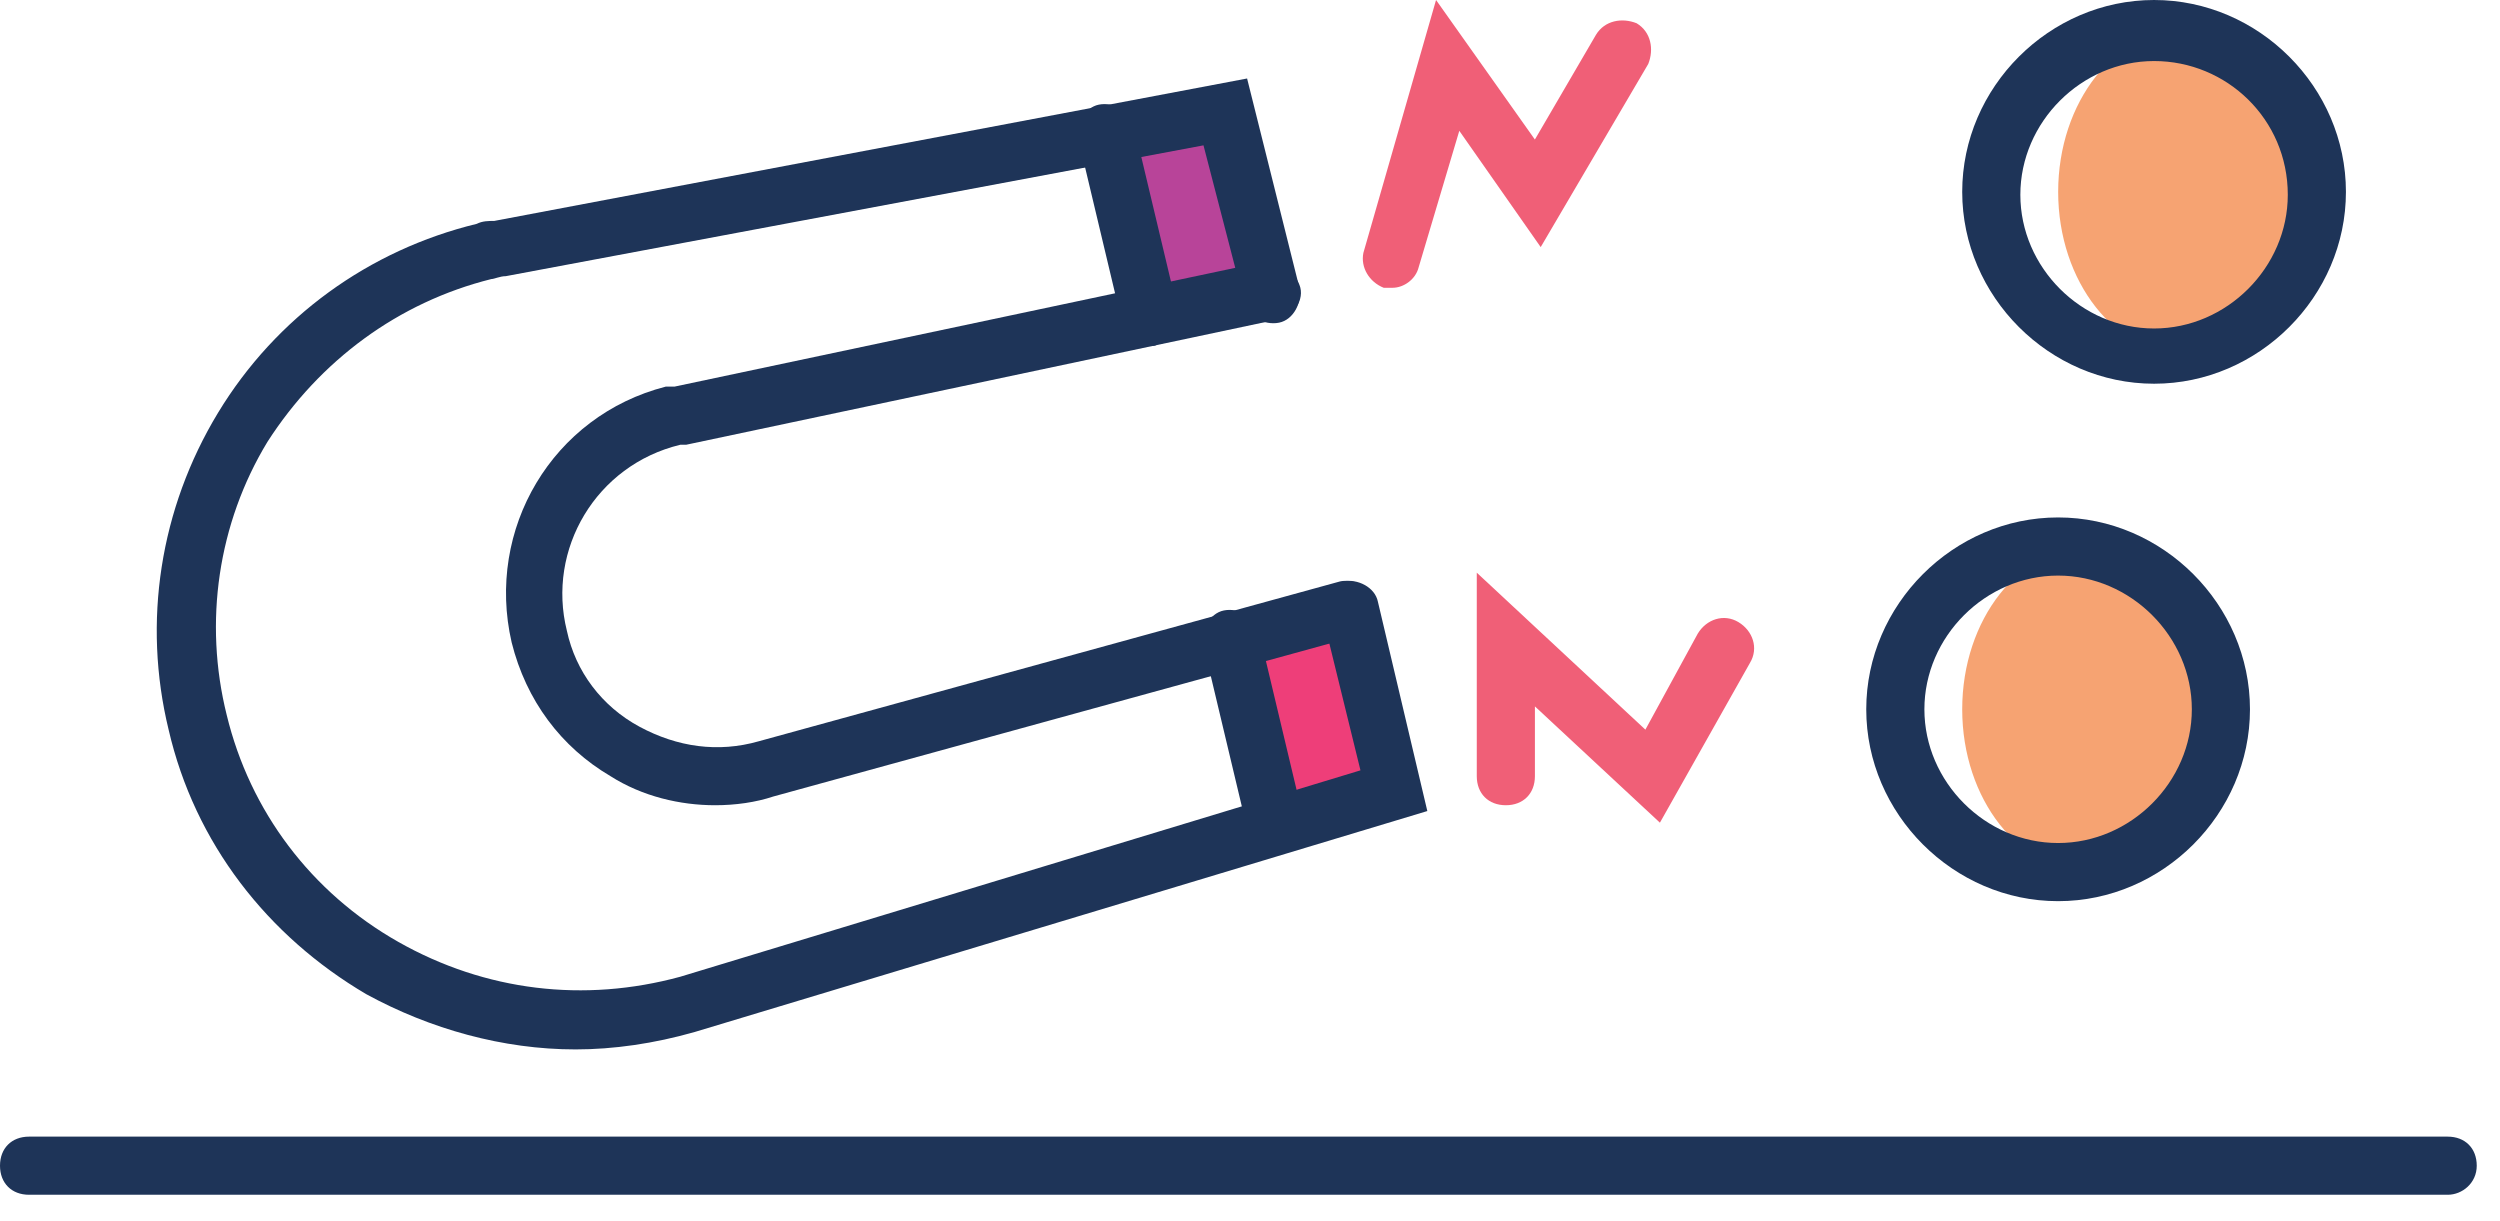
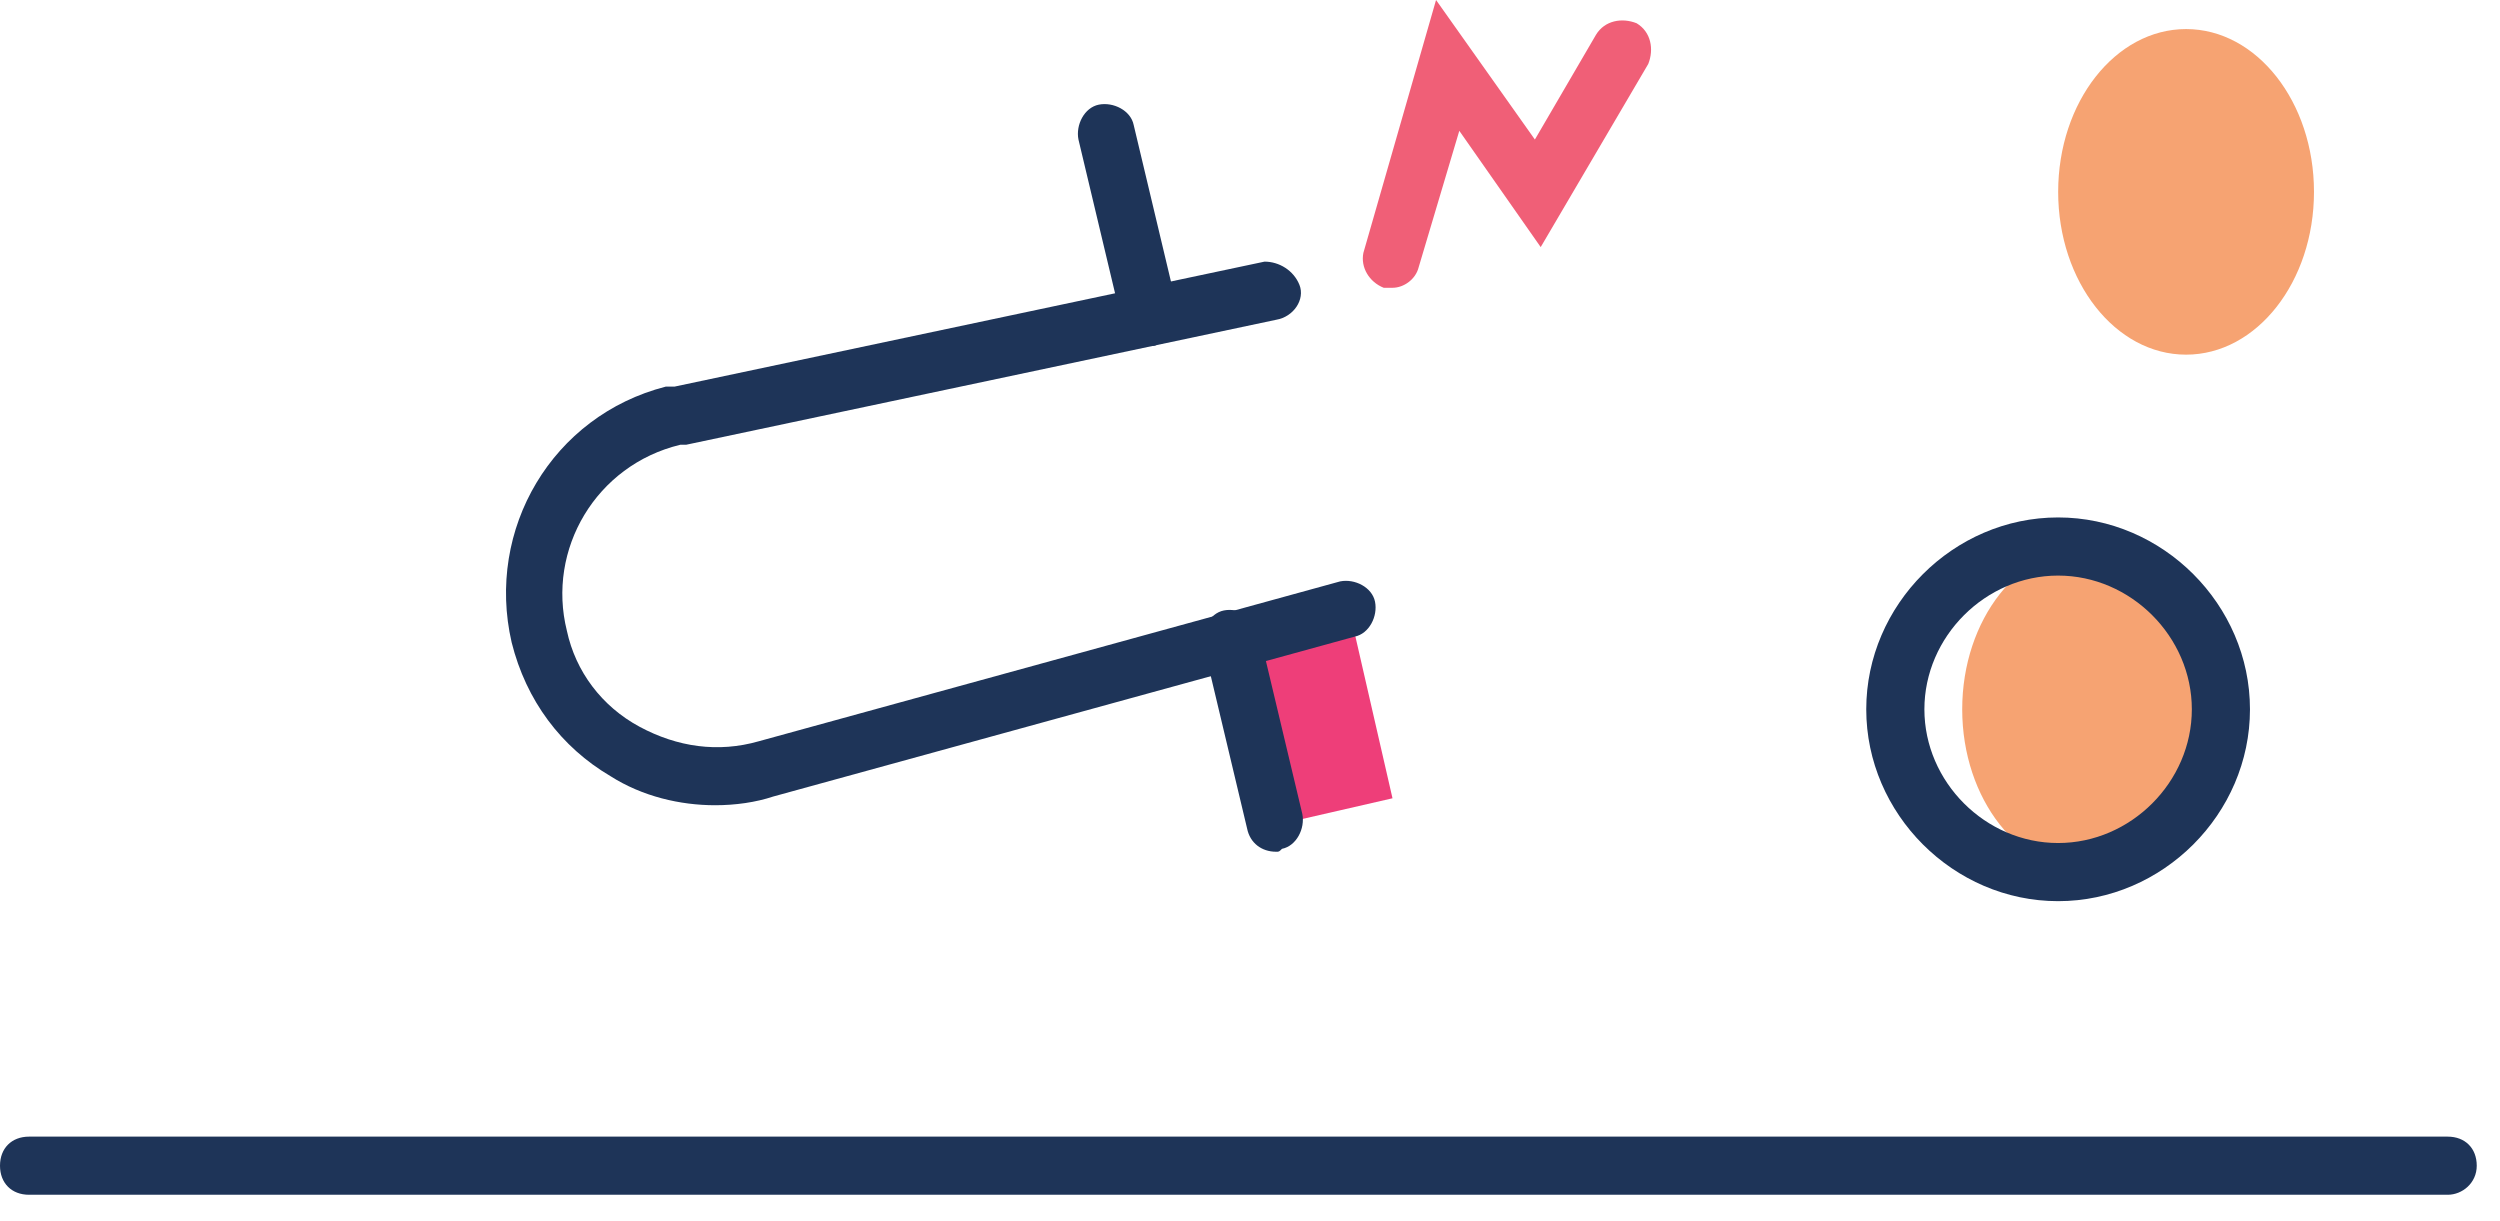
<svg xmlns="http://www.w3.org/2000/svg" width="86" height="42" viewBox="0 0 86 42" fill="none">
  <g clip-path="url(#clip0)">
-     <path d="M42.471 4.123L37.598 5.241L38.939 11.089L43.813 9.971L42.471 4.123Z" fill="#B84499" />
    <path d="M84.2 41.1H1C0.4 41.1 0 40.7 0 40.1C0 39.5 0.4 39.1 1 39.1H84.2C84.8 39.1 85.2 39.5 85.2 40.1C85.2 40.7 84.7 41.1 84.2 41.1Z" fill="#1E3458" />
    <path d="M46.561 21.613L42.565 22.53L43.906 28.378L47.902 27.461L46.561 21.613Z" fill="#EE3E79" />
-     <path d="M19.8 36.1C17.3 36.1 14.8 35.4 12.6 34.2C9.2 32.2 6.7 29 5.8 25.1C4.9 21.4 5.5 17.5 7.5 14.2C9.5 10.9 12.7 8.6 16.4 7.7C16.6 7.6 16.8 7.6 17 7.6L42.9 2.7L44.7 9.9C44.8 10.4 44.5 11 44 11.1C43.5 11.2 42.9 10.9 42.8 10.4L41.4 5L17.4 9.5C17.2 9.5 17 9.6 16.9 9.6C13.7 10.4 11 12.4 9.2 15.2C7.5 18 7 21.4 7.8 24.6C8.6 27.9 10.7 30.7 13.7 32.4C16.7 34.1 20.1 34.5 23.4 33.6L46.8 26.5L45.5 21.2C45.4 20.7 45.7 20.1 46.2 20C46.7 19.9 47.3 20.2 47.4 20.7L49.1 27.9L23.9 35.5C22.5 35.9 21.1 36.1 19.8 36.1Z" fill="#1E3458" />
    <path d="M24.601 27.7C23.401 27.7 22.101 27.4 21.001 26.7C19.301 25.7 18.101 24.1 17.601 22.1C16.701 18.2 19.001 14.3 22.901 13.3C23.001 13.3 23.001 13.3 23.101 13.3H23.201L43.501 9C44.001 9 44.501 9.3 44.701 9.8C44.901 10.3 44.501 10.9 43.901 11L23.601 15.3C23.601 15.3 23.501 15.3 23.401 15.3C20.501 16 18.801 18.9 19.501 21.7C19.801 23.1 20.701 24.3 22.001 25C23.301 25.7 24.701 25.9 26.101 25.5L46.101 20C46.601 19.9 47.201 20.2 47.301 20.7C47.401 21.2 47.101 21.8 46.601 21.9L26.601 27.4C26.001 27.6 25.301 27.7 24.601 27.7Z" fill="#1E3458" />
    <path d="M43.9 29.3C43.4 29.3 43 29 42.9 28.5L41.4 22.2C41.3 21.7 41.6 21.1 42.1 21C42.6 20.9 43.2 21.2 43.3 21.7L44.8 28C44.9 28.5 44.6 29.1 44.1 29.2C44 29.3 44 29.3 43.9 29.3Z" fill="#1E3458" />
    <path d="M39.599 11.9C39.099 11.9 38.699 11.6 38.599 11.1L37.099 4.8C36.999 4.3 37.299 3.7 37.799 3.6C38.299 3.5 38.899 3.8 38.999 4.3L40.499 10.6C40.599 11.1 40.299 11.7 39.799 11.8C39.799 11.9 39.699 11.9 39.599 11.9Z" fill="#1E3458" />
    <path d="M47.9 9.9C47.8 9.9 47.7 9.9 47.6 9.9C47.1 9.7 46.8 9.2 46.9 8.7L49.4 0L52.8 4.8L54.9 1.2C55.2 0.7 55.8 0.6 56.3 0.8C56.8 1.1 56.9 1.7 56.7 2.2L53 8.5L50.2 4.5L48.8 9.2C48.7 9.6 48.3 9.9 47.9 9.9Z" fill="#F05F77" />
-     <path d="M57.101 28.3L52.801 24.3V26.7C52.801 27.3 52.401 27.7 51.801 27.7C51.201 27.7 50.801 27.3 50.801 26.7V19.7L56.601 25.1L58.401 21.8C58.701 21.3 59.301 21.1 59.801 21.4C60.301 21.7 60.501 22.3 60.201 22.8L57.101 28.3Z" fill="#F05F77" />
    <path d="M75.201 12.2C77.631 12.2 79.601 9.693 79.601 6.6C79.601 3.507 77.631 1 75.201 1C72.771 1 70.801 3.507 70.801 6.6C70.801 9.693 72.771 12.2 75.201 12.2Z" fill="#F6A372" />
-     <path d="M74.1 13.2C70.5 13.2 67.5 10.2 67.5 6.6C67.5 3 70.5 0 74.1 0C77.7 0 80.7 3 80.7 6.6C80.7 10.2 77.7 13.2 74.1 13.2ZM74.1 2.1C71.6 2.1 69.5 4.2 69.5 6.7C69.5 9.2 71.6 11.3 74.1 11.3C76.6 11.3 78.7 9.2 78.7 6.7C78.7 4.1 76.6 2.1 74.1 2.1Z" fill="#1E3458" />
    <path d="M71.9 30C74.33 30 76.3 27.493 76.3 24.4C76.3 21.307 74.33 18.8 71.9 18.8C69.47 18.8 67.5 21.307 67.5 24.4C67.5 27.493 69.47 30 71.9 30Z" fill="#F6A372" />
    <path d="M70.799 31C67.199 31 64.199 28 64.199 24.4C64.199 20.8 67.199 17.8 70.799 17.8C74.399 17.8 77.399 20.8 77.399 24.4C77.399 28 74.399 31 70.799 31ZM70.799 19.8C68.299 19.8 66.199 21.9 66.199 24.4C66.199 26.9 68.299 29 70.799 29C73.299 29 75.399 26.9 75.399 24.4C75.399 21.9 73.299 19.8 70.799 19.8Z" fill="#1E3458" />
  </g>
  <defs>
    <clipPath id="clip0">
      <rect width="85.2" height="41.1" fill="white" />
    </clipPath>
  </defs>
</svg>